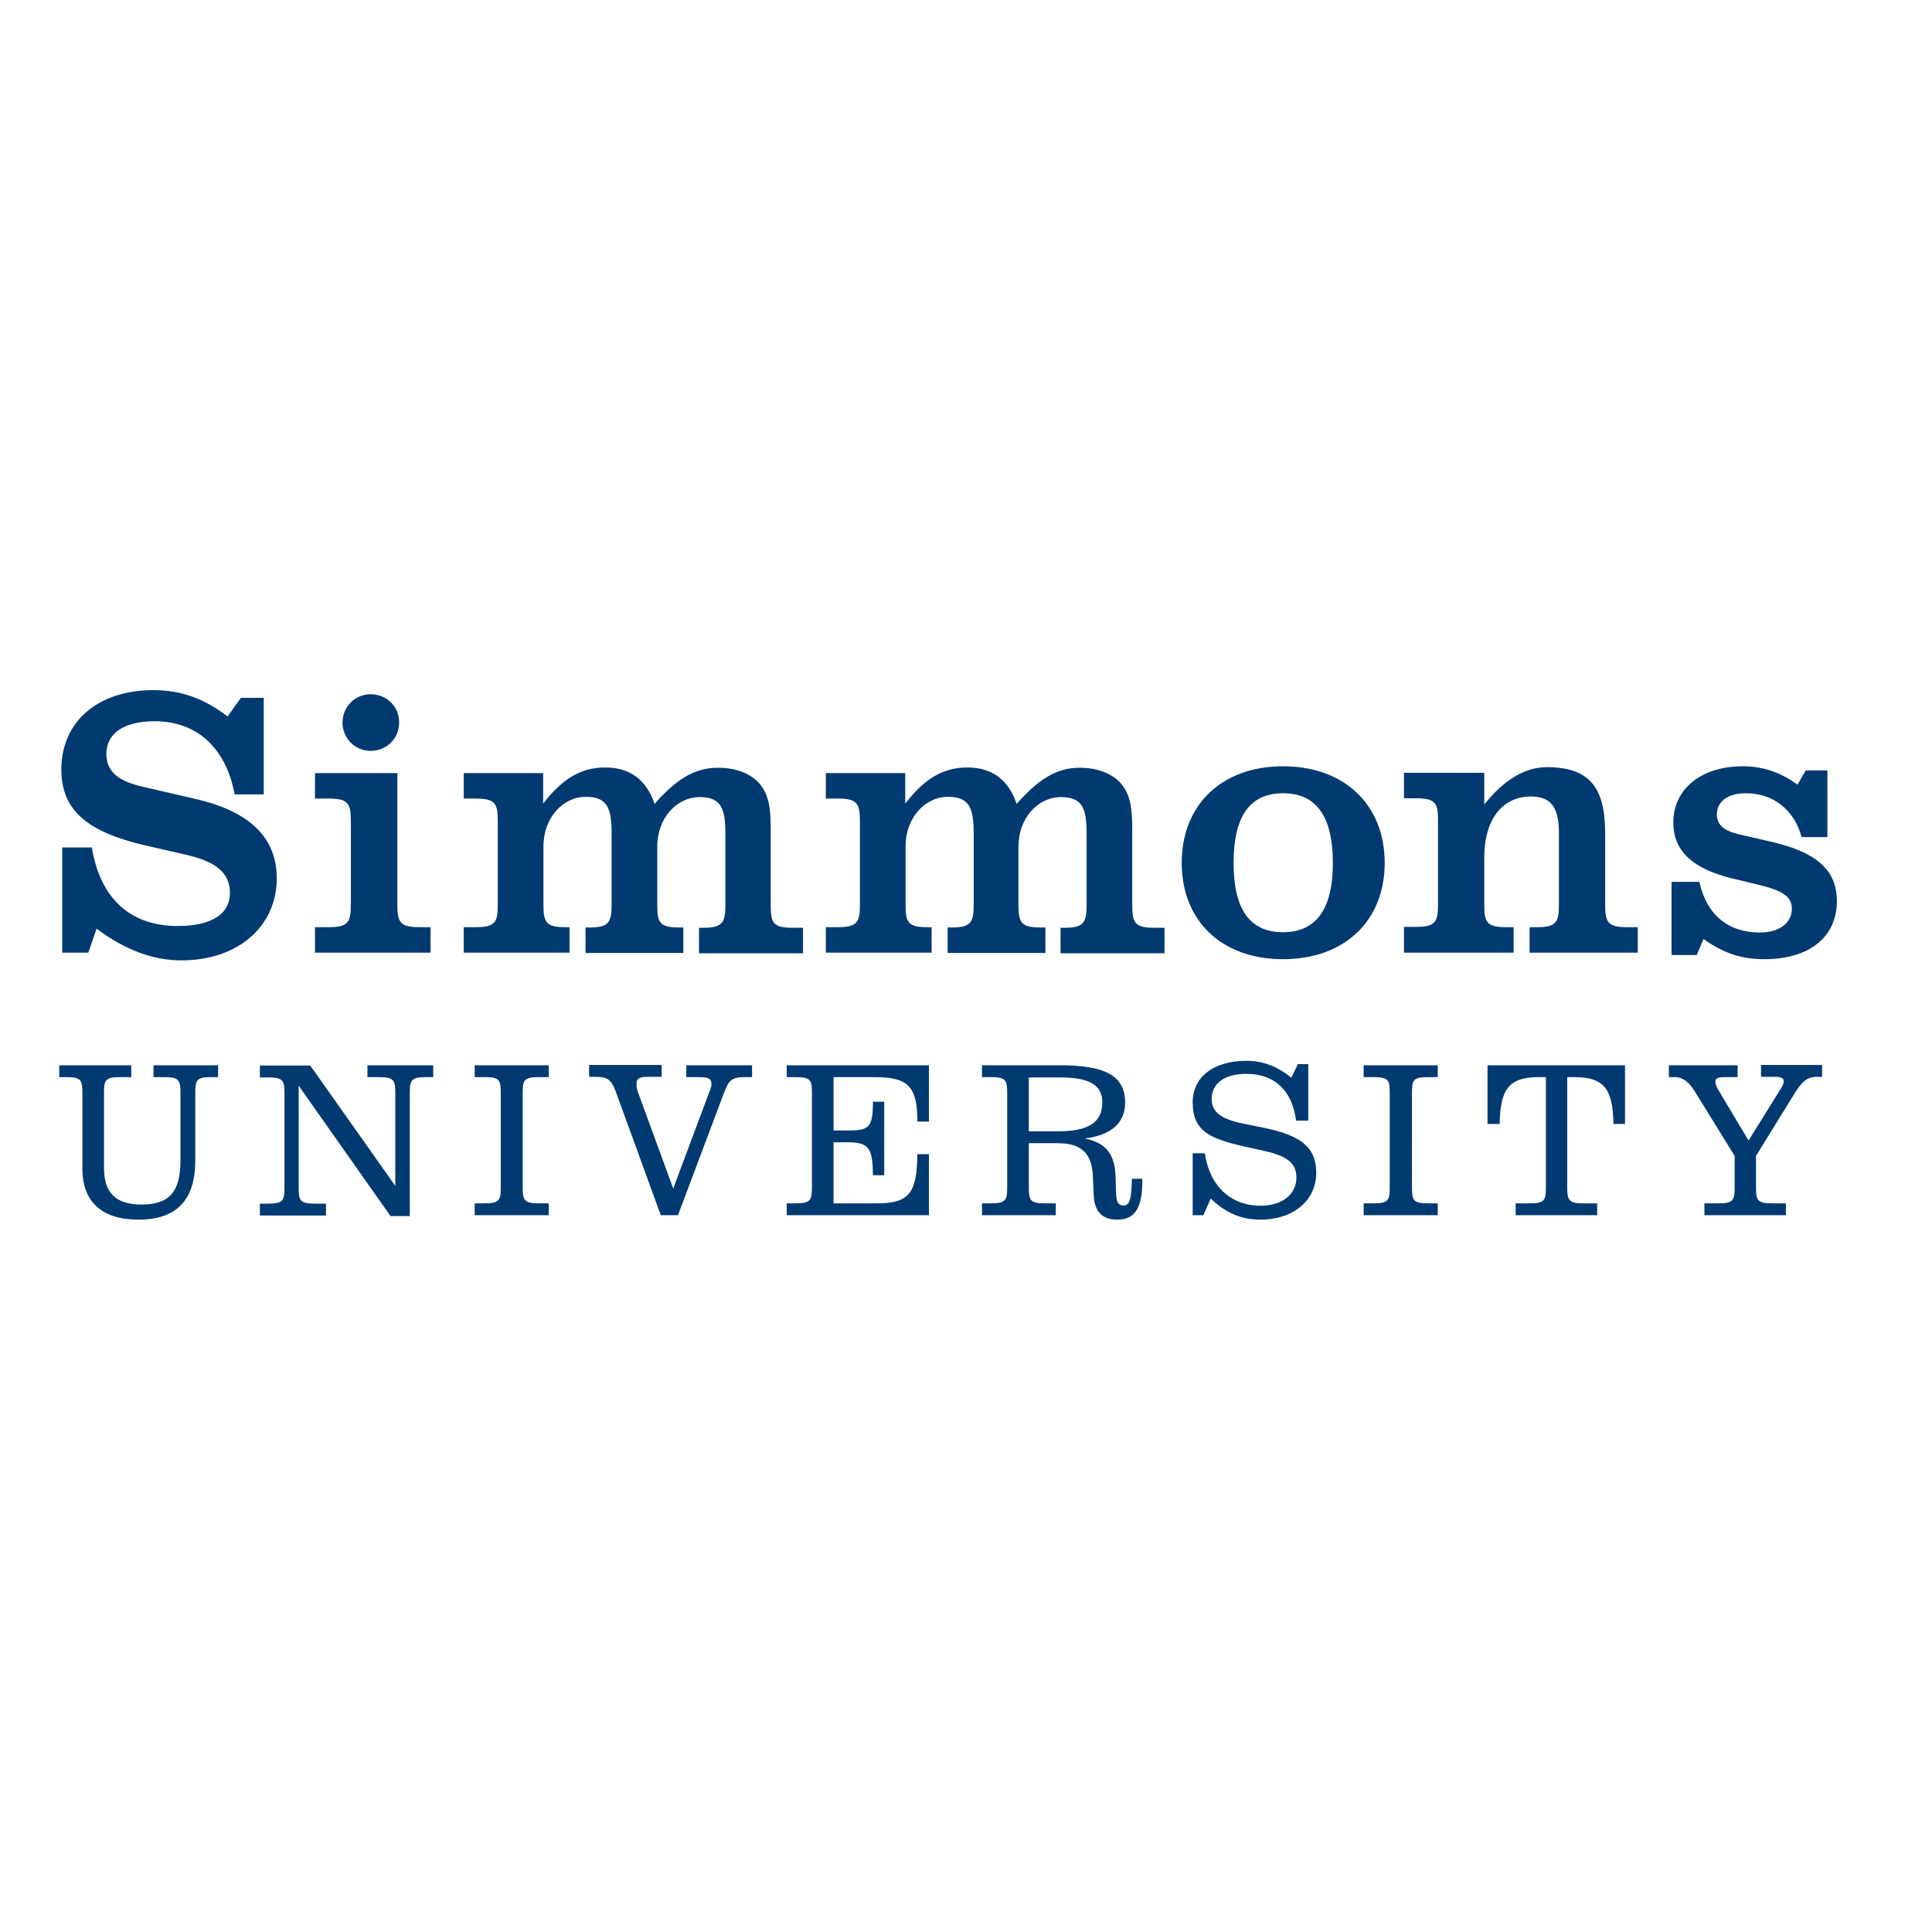
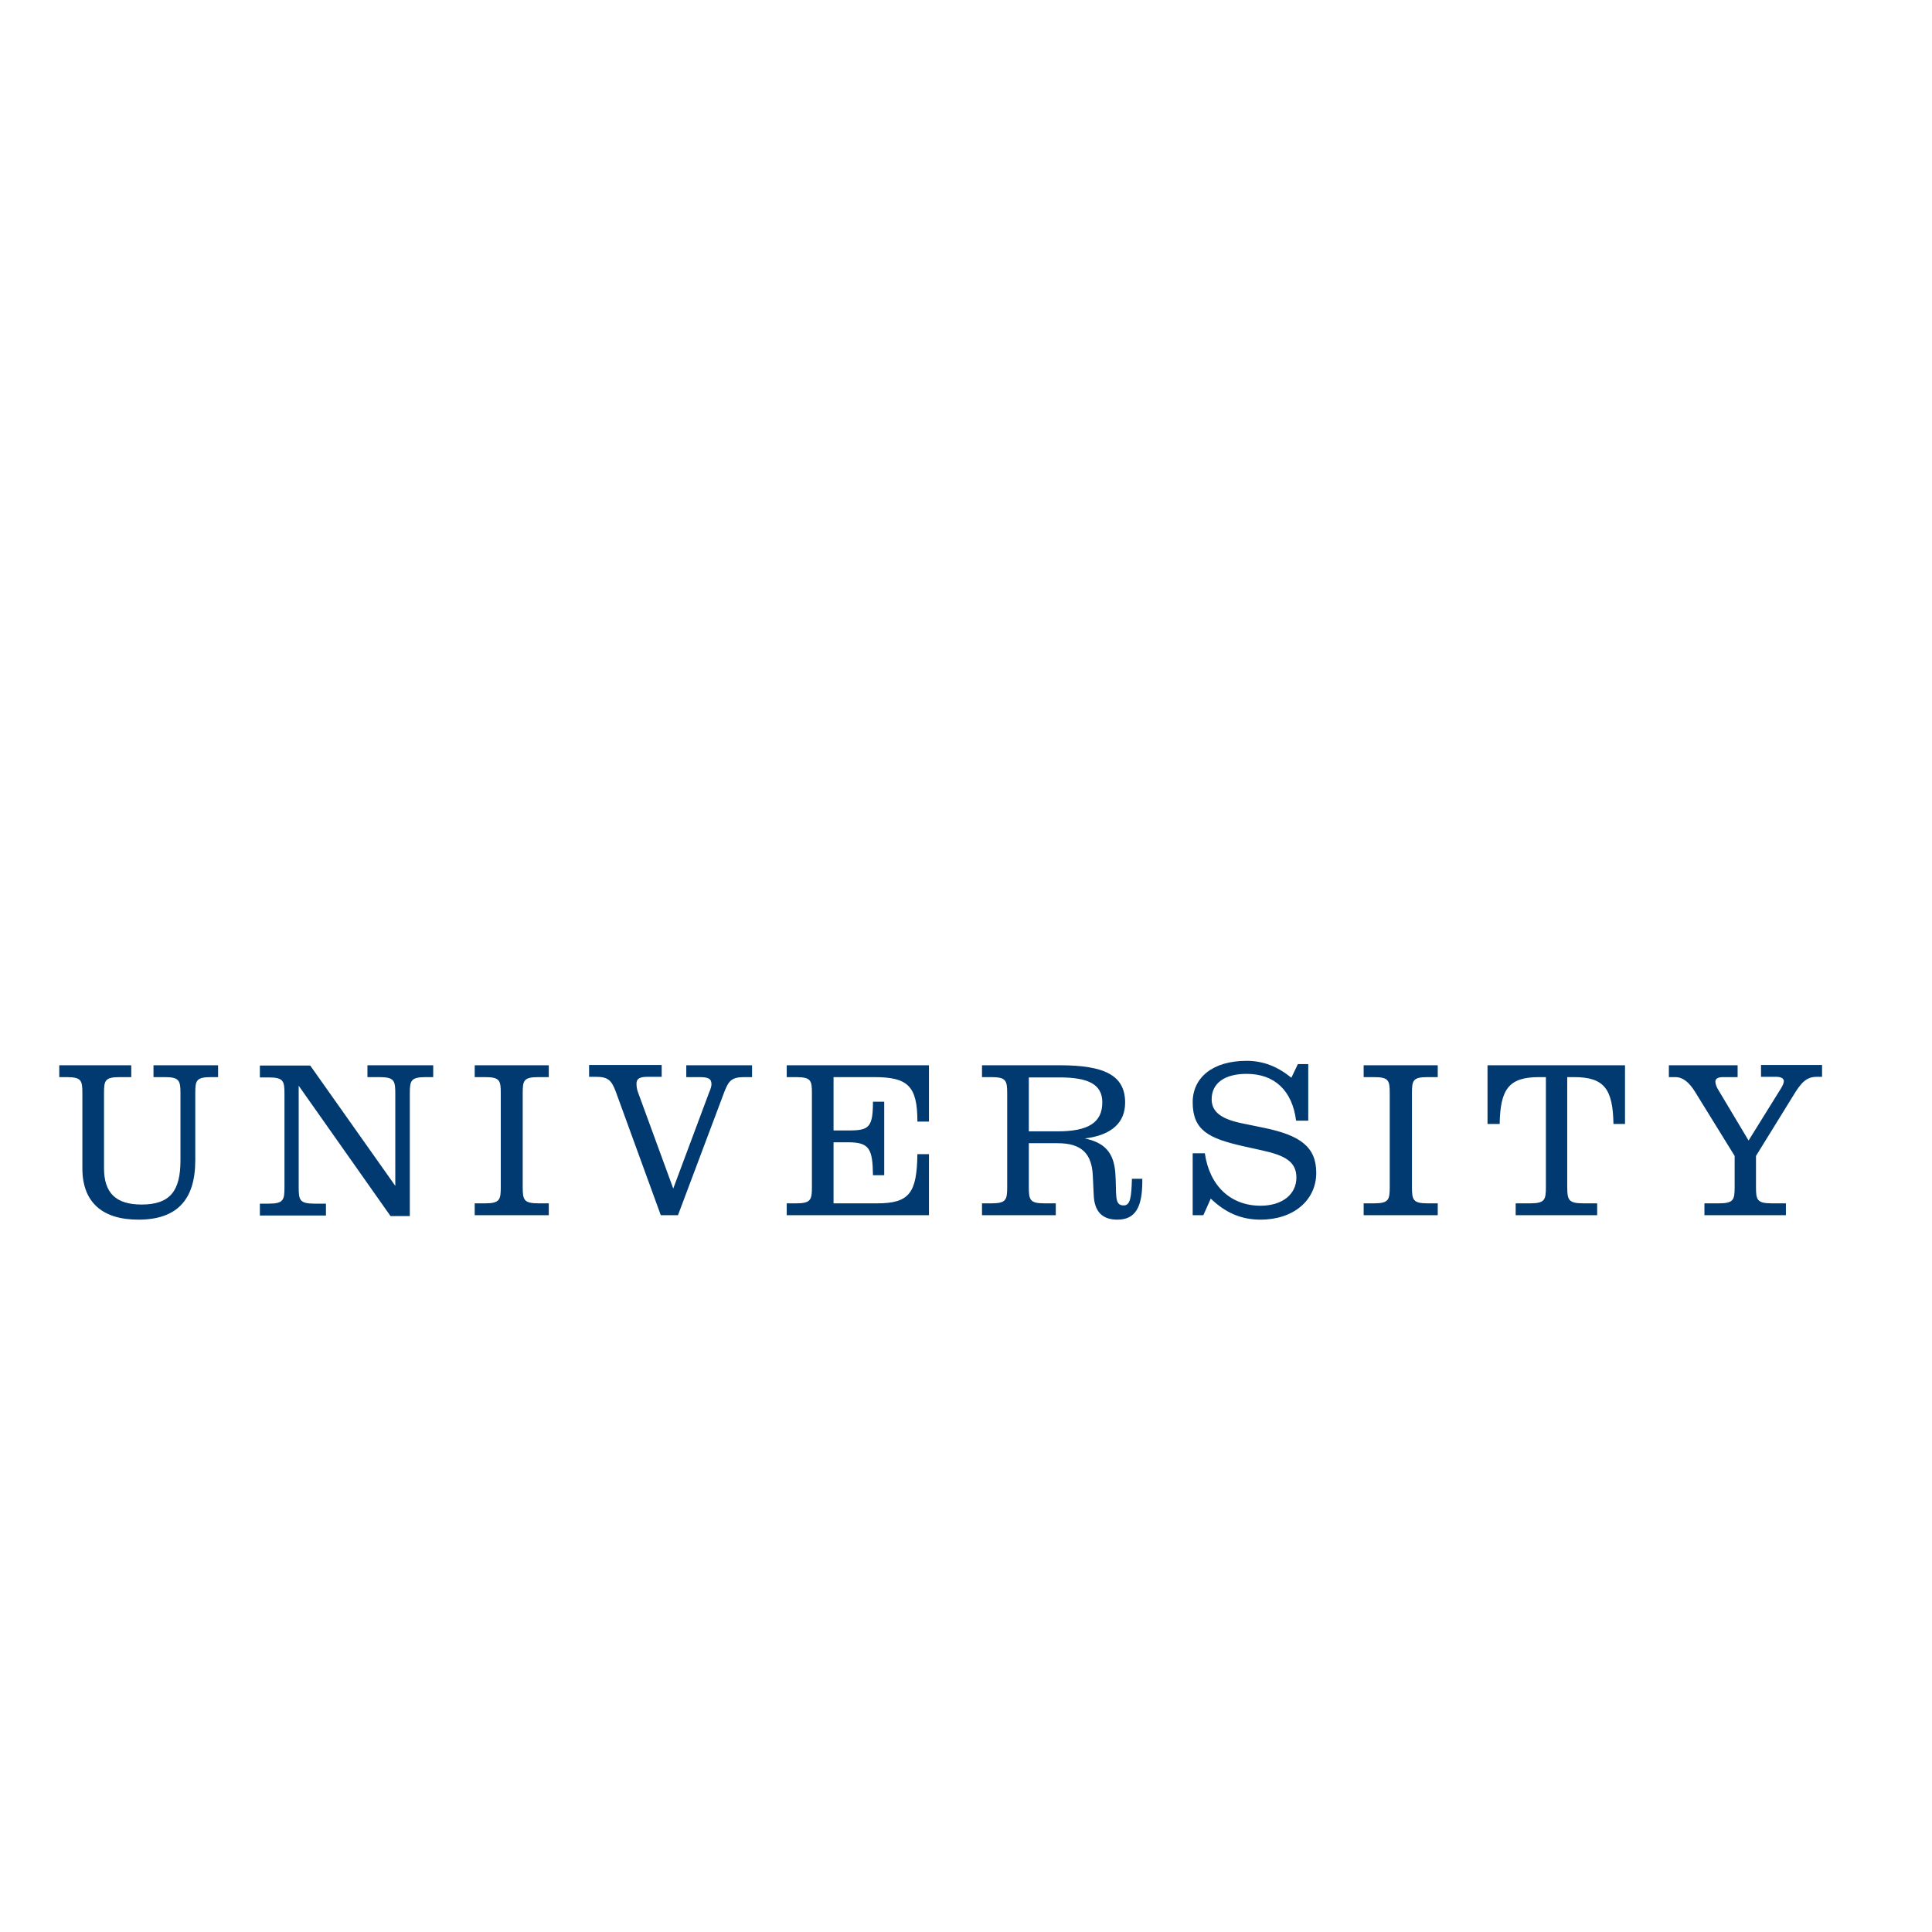
<svg xmlns="http://www.w3.org/2000/svg" version="1.1" id="layer" x="0px" y="0px" viewBox="0 0 652 652" style="enable-background:new 0 0 652 652;" xml:space="preserve">
  <style type="text/css">
	.st0{fill:#003A70;}
</style>
  <g id="Symbols">
    <g id="Wrapper_x2F_Header_x2F_Main" transform="translate(-70, -40)">
      <g id="Logo_x2F_white" transform="translate(70, 40)">
        <g id="Simmons-logo-blue">
          <g id="Clip-2">
				</g>
-           <path id="Fill-1" class="st0" d="M20.9,321.5h8.9l2.8-8.1c9.5,7.1,18.9,10.7,28.6,10.7c19.3,0,32.2-11.6,32.2-27.7      c0-13.7-9.1-22.6-27.5-26.8l-17.3-4c-8.6-1.9-12.7-5.1-12.7-11.2c0-6.8,5.8-11,16.3-11c14,0,24,8.7,27,24.7H89v-32.6h-7.7      l-4.5,6.3c-7.7-6-15.7-8.9-25-8.9c-19,0-31.1,10.8-31.1,26.8c0,13.9,9,21.1,28.3,25.6l14,3.2c10,2.3,14.6,6.2,14.6,12.8      c0,7.2-6.2,11.2-17.7,11.2c-15.8,0-26.1-9.2-28.9-26.5h-10V321.5z M115.6,243.8c0,5.3,4.1,9.6,9.5,9.6c5.4,0,9.6-4.2,9.6-9.6      c0-5.4-4.2-9.5-9.6-9.5C119.7,234.3,115.6,238.6,115.6,243.8z M106.3,321.5h39v-8.6h-3.8c-6.6,0-7.4-1.8-7.4-7.7v-44.3h-27.8      v8.6h4.8c6.5,0,7.3,1.8,7.3,7.7v28c0,5.9-0.8,7.7-7.3,7.7h-4.8V321.5z M220.9,271.3c-2.8-8.2-8.3-12.3-16.7-12.3      c-8.2,0-14.5,3.9-20.9,12.2v-10.3h-26.8v8.6h4.2c6.5,0,7.3,1.8,7.3,7.7v28c0,5.9-0.8,7.7-7.3,7.7h-4.2v8.6h35.7v-8.6h-1.5      c-6.6,0-7.3-1.8-7.3-7.7v-19.5c0-10,6.8-16.8,14.3-16.8c7.4,0,8.7,4,8.7,12.5v23.9c0,5.9-0.9,7.7-7.4,7.7h-1.4v8.6h33v-8.6h-1.5      c-6.6,0-7.3-1.8-7.3-7.7v-19.5c0-10,6.8-16.8,14.3-16.8c7.4,0,8.7,4,8.7,12.5v23.9c0,5.9-0.9,7.7-7.5,7.7h-1.4v8.6h35.1v-8.6      h-3.6c-6.6,0-7.3-1.8-7.3-7.7v-23.9c0-7.6-0.1-13.1-4.2-17.5c-2.8-3-7.7-4.9-13.4-4.9C234.4,259,228.1,263.1,220.9,271.3z       M343.1,271.3c-2.8-8.2-8.3-12.3-16.7-12.3c-8.2,0-14.5,3.9-20.9,12.2v-10.3h-26.8v8.6h4.2c6.5,0,7.3,1.8,7.3,7.7v28      c0,5.9-0.8,7.7-7.3,7.7h-4.2v8.6h35.7v-8.6h-1.5c-6.6,0-7.3-1.8-7.3-7.7v-19.5c0-10,6.8-16.8,14.3-16.8c7.4,0,8.7,4,8.7,12.5      v23.9c0,5.9-0.9,7.7-7.4,7.7h-1.4v8.6h33v-8.6H351c-6.5,0-7.3-1.8-7.3-7.7v-19.5c0-10,6.8-16.8,14.3-16.8c7.5,0,8.7,4,8.7,12.5      v23.9c0,5.9-0.9,7.7-7.4,7.7h-1.4v8.6h35.1v-8.6h-3.6c-6.5,0-7.3-1.8-7.3-7.7v-23.9c0-7.6-0.1-13.1-4.2-17.5      c-2.8-3-7.7-4.9-13.4-4.9C356.6,259,350.3,263.1,343.1,271.3z M398.8,291.2c0,19.5,13.4,32.5,34.2,32.5      c20.8,0,34.3-13,34.3-32.5c0-19.5-13.5-32.6-34.3-32.6C412.2,258.6,398.8,271.7,398.8,291.2z M416.3,291.2      c0-15.7,5.5-23.5,16.7-23.5c11.2,0,16.8,7.8,16.8,23.5c0,15.7-5.7,23.4-16.8,23.4C421.8,314.6,416.3,306.9,416.3,291.2z       M473.8,321.5h37v-8.6h-2.6c-6.6,0-7.3-1.8-7.3-7.7v-15.7c0-13.6,6.6-20.7,15.7-20.7c7.2,0,9.5,4.1,9.5,12.5v23.9      c0,5.9-0.8,7.7-7.3,7.7h-2.6v8.6h36.5v-8.6H549c-6.5,0-7.3-1.8-7.3-7.7v-23.9c0-15.4-5.1-22.4-19.7-22.4      c-7.3,0-14.4,4.2-21.1,12.6v-10.7h-27.1v8.6h4.2c6.6,0,7.3,1.8,7.3,7.7v28c0,5.9-0.8,7.7-7.3,7.7h-4.2V321.5z M564.1,322.3h8.5      l2.3-5.4c6.8,4.8,12.8,6.8,20.5,6.8c15.5,0,24.5-7.7,24.5-19.6c0-10.5-6.9-16.4-21.6-19.9l-11.7-2.7c-4.9-1.2-7.2-3.2-7.2-6.6      c0-4.4,3.6-7.2,9.8-7.2c9.1,0,16.2,5.4,18.8,14.8h8.7V260h-7.3l-2.8,4.8c-5.6-4.1-11.6-6.2-18.4-6.2c-14.3,0-23.5,7.8-23.5,19      c0,9.5,6.4,15.5,19.7,18.8l9.5,2.3c7.3,1.8,10.8,3.7,10.8,8c0,4.6-4,8-10.8,8c-10.7,0-18-6-20.4-17.1h-9.4V322.3z" />
          <path id="Fill-3" class="st0" d="M27.8,369v25.3c0,11.3,6.6,17.3,18.9,17.3c12.9,0,19.2-6.6,19.2-20V369c0-4.4,0.3-5.5,5.4-5.5      h2.3v-4H51.8v4h3.7c5,0,5.4,1.1,5.4,5.5v22.6c0,10.3-3.5,14.9-13.1,14.9c-8.7,0-12.7-3.9-12.7-12.3V369c0-4.4,0.3-5.5,5.4-5.5      h3.8v-4H20v4h2.4C27.5,363.5,27.8,364.6,27.8,369z M138.3,410.3v-41.2c0-4.4,0.3-5.6,5.4-5.6h2.5v-4h-22.2v4h4      c5.1,0,5.4,1.2,5.4,5.6v31.1l-28.7-40.6h-17v4h2.9c5.1,0,5.4,1.2,5.4,5.6v31.4c0,4.4-0.3,5.6-5.4,5.6h-2.9v4H110v-4h-3.8      c-5.1,0-5.4-1.2-5.4-5.6v-34.2l31,44H138.3z M160.2,410.1h25v-4h-3.4c-5.1,0-5.4-1.2-5.4-5.6V369c0-4.4,0.3-5.5,5.4-5.5h3.4v-4      h-25v4h3.4c5.1,0,5.4,1.1,5.4,5.5v31.5c0,4.4-0.3,5.6-5.4,5.6h-3.4V410.1z M223,410.1h5.8l15.6-41.5c1.5-3.9,2.5-5.1,6.8-5.1      h2.6v-4h-22.2v4h4.4c3,0,4.1,0.5,4.1,2.4c0,0.5-0.2,1.5-0.8,2.8l-12.1,32.4l-11.9-32.5c-0.4-1.1-0.5-2-0.5-2.9      c0-1.7,1.1-2.3,3.8-2.3h4.7v-4h-24.5v4h2.3c4,0,5.2,1.1,6.6,4.7L223,410.1z M265.5,410.1h48v-20.6h-3.9      c-0.2,13-2.6,16.6-13.6,16.6h-14.7v-20.6h5.1c7,0,8.1,2.3,8.2,11.1h3.8v-24.8h-3.8c0,8.7-1.4,9.7-8.1,9.7h-5.2v-18H295      c11.3,0,14.6,2.9,14.6,15h3.9v-19h-48v4h3.1c5.1,0,5.4,1.1,5.4,5.5v31.5c0,4.4-0.3,5.6-5.4,5.6h-3.1V410.1z M347.2,400.5v-14.7      h9.7c8,0,11.6,3.4,11.9,11.1l0.3,6.3c0.2,5.7,2.9,8.4,8,8.4c6,0,8.4-4.1,8.4-13v-0.8H382c-0.2,6.2-0.5,9-2.8,9      c-3.3,0-2.3-3.7-2.8-10.9c-0.5-6.9-3.6-10.3-10.3-11.7c9-1.1,13.6-5.3,13.6-12.1c0-9.3-7.1-12.6-22.1-12.6h-26.2v4h3.1      c5,0,5.4,1.1,5.4,5.5v31.5c0,4.4-0.3,5.6-5.4,5.6h-3.1v4h24.9v-4h-3.8C347.5,406.1,347.2,404.9,347.2,400.5z M347.2,381.8v-18.2      h10.4c9.6,0,14.4,2.3,14.4,8.4c0,6.9-4.8,9.8-15.1,9.8H347.2z M402.3,410.1h3.8l2.5-5.6c5,4.8,10.3,7.1,16.8,7.1      c11.2,0,18.8-6.6,18.8-15.8c0-8.9-5.6-12.7-17.7-15.2l-7.3-1.5c-6.9-1.4-10.3-3.8-10.3-8.1c0-5.4,4.3-8.6,11.8-8.6      c9.4,0,15.4,5.6,16.7,15.8h4.1v-19.1H438l-2.2,4.6c-4.7-3.8-9.5-5.7-15.1-5.7c-11.5,0-18.2,5.7-18.2,14c0,9.5,5.5,12.2,17,14.8      l6.3,1.4c7.8,1.7,11.7,3.8,11.7,9.2c0,5.6-4.7,9.5-12.1,9.5c-10,0-17.2-6.6-18.8-17.7h-4.1V410.1z M460.2,410.1h25v-4h-3.4      c-5,0-5.3-1.2-5.3-5.6V369c0-4.4,0.3-5.5,5.3-5.5h3.4v-4h-25v4h3.4c5.1,0,5.4,1.1,5.4,5.5v31.5c0,4.4-0.3,5.6-5.4,5.6h-3.4      V410.1z M502.3,379.3h3.8c0.2-11.9,3.2-15.8,13.3-15.8h2.3v37c0,4.4-0.3,5.6-5.4,5.6h-4.8v4h27.5v-4h-4.7c-5,0-5.4-1.2-5.4-5.6      v-37h2.3c10.1,0,13.1,3.9,13.3,15.8h3.9v-19.8h-46.4V379.3z M585.4,390.1v10.4c0,4.4-0.3,5.6-5.4,5.6h-4.8v4h27.5v-4H598      c-5.1,0-5.4-1.2-5.4-5.6v-10.4l12.6-20.4c2.6-4.3,4.4-6.3,7.9-6.3h1.8v-4h-20.6v4h5.1c1.7,0,2.6,0.6,2.6,1.4      c0,0.6-0.3,1.4-0.9,2.4l-11,17.7L580,368c-0.8-1.2-1.1-2.3-1.1-3c0-1,0.9-1.5,2.6-1.5h4.9v-4h-23.2v4h2.2c2.5,0,4.6,1.7,6.6,4.9      L585.4,390.1z" />
        </g>
      </g>
    </g>
  </g>
</svg>